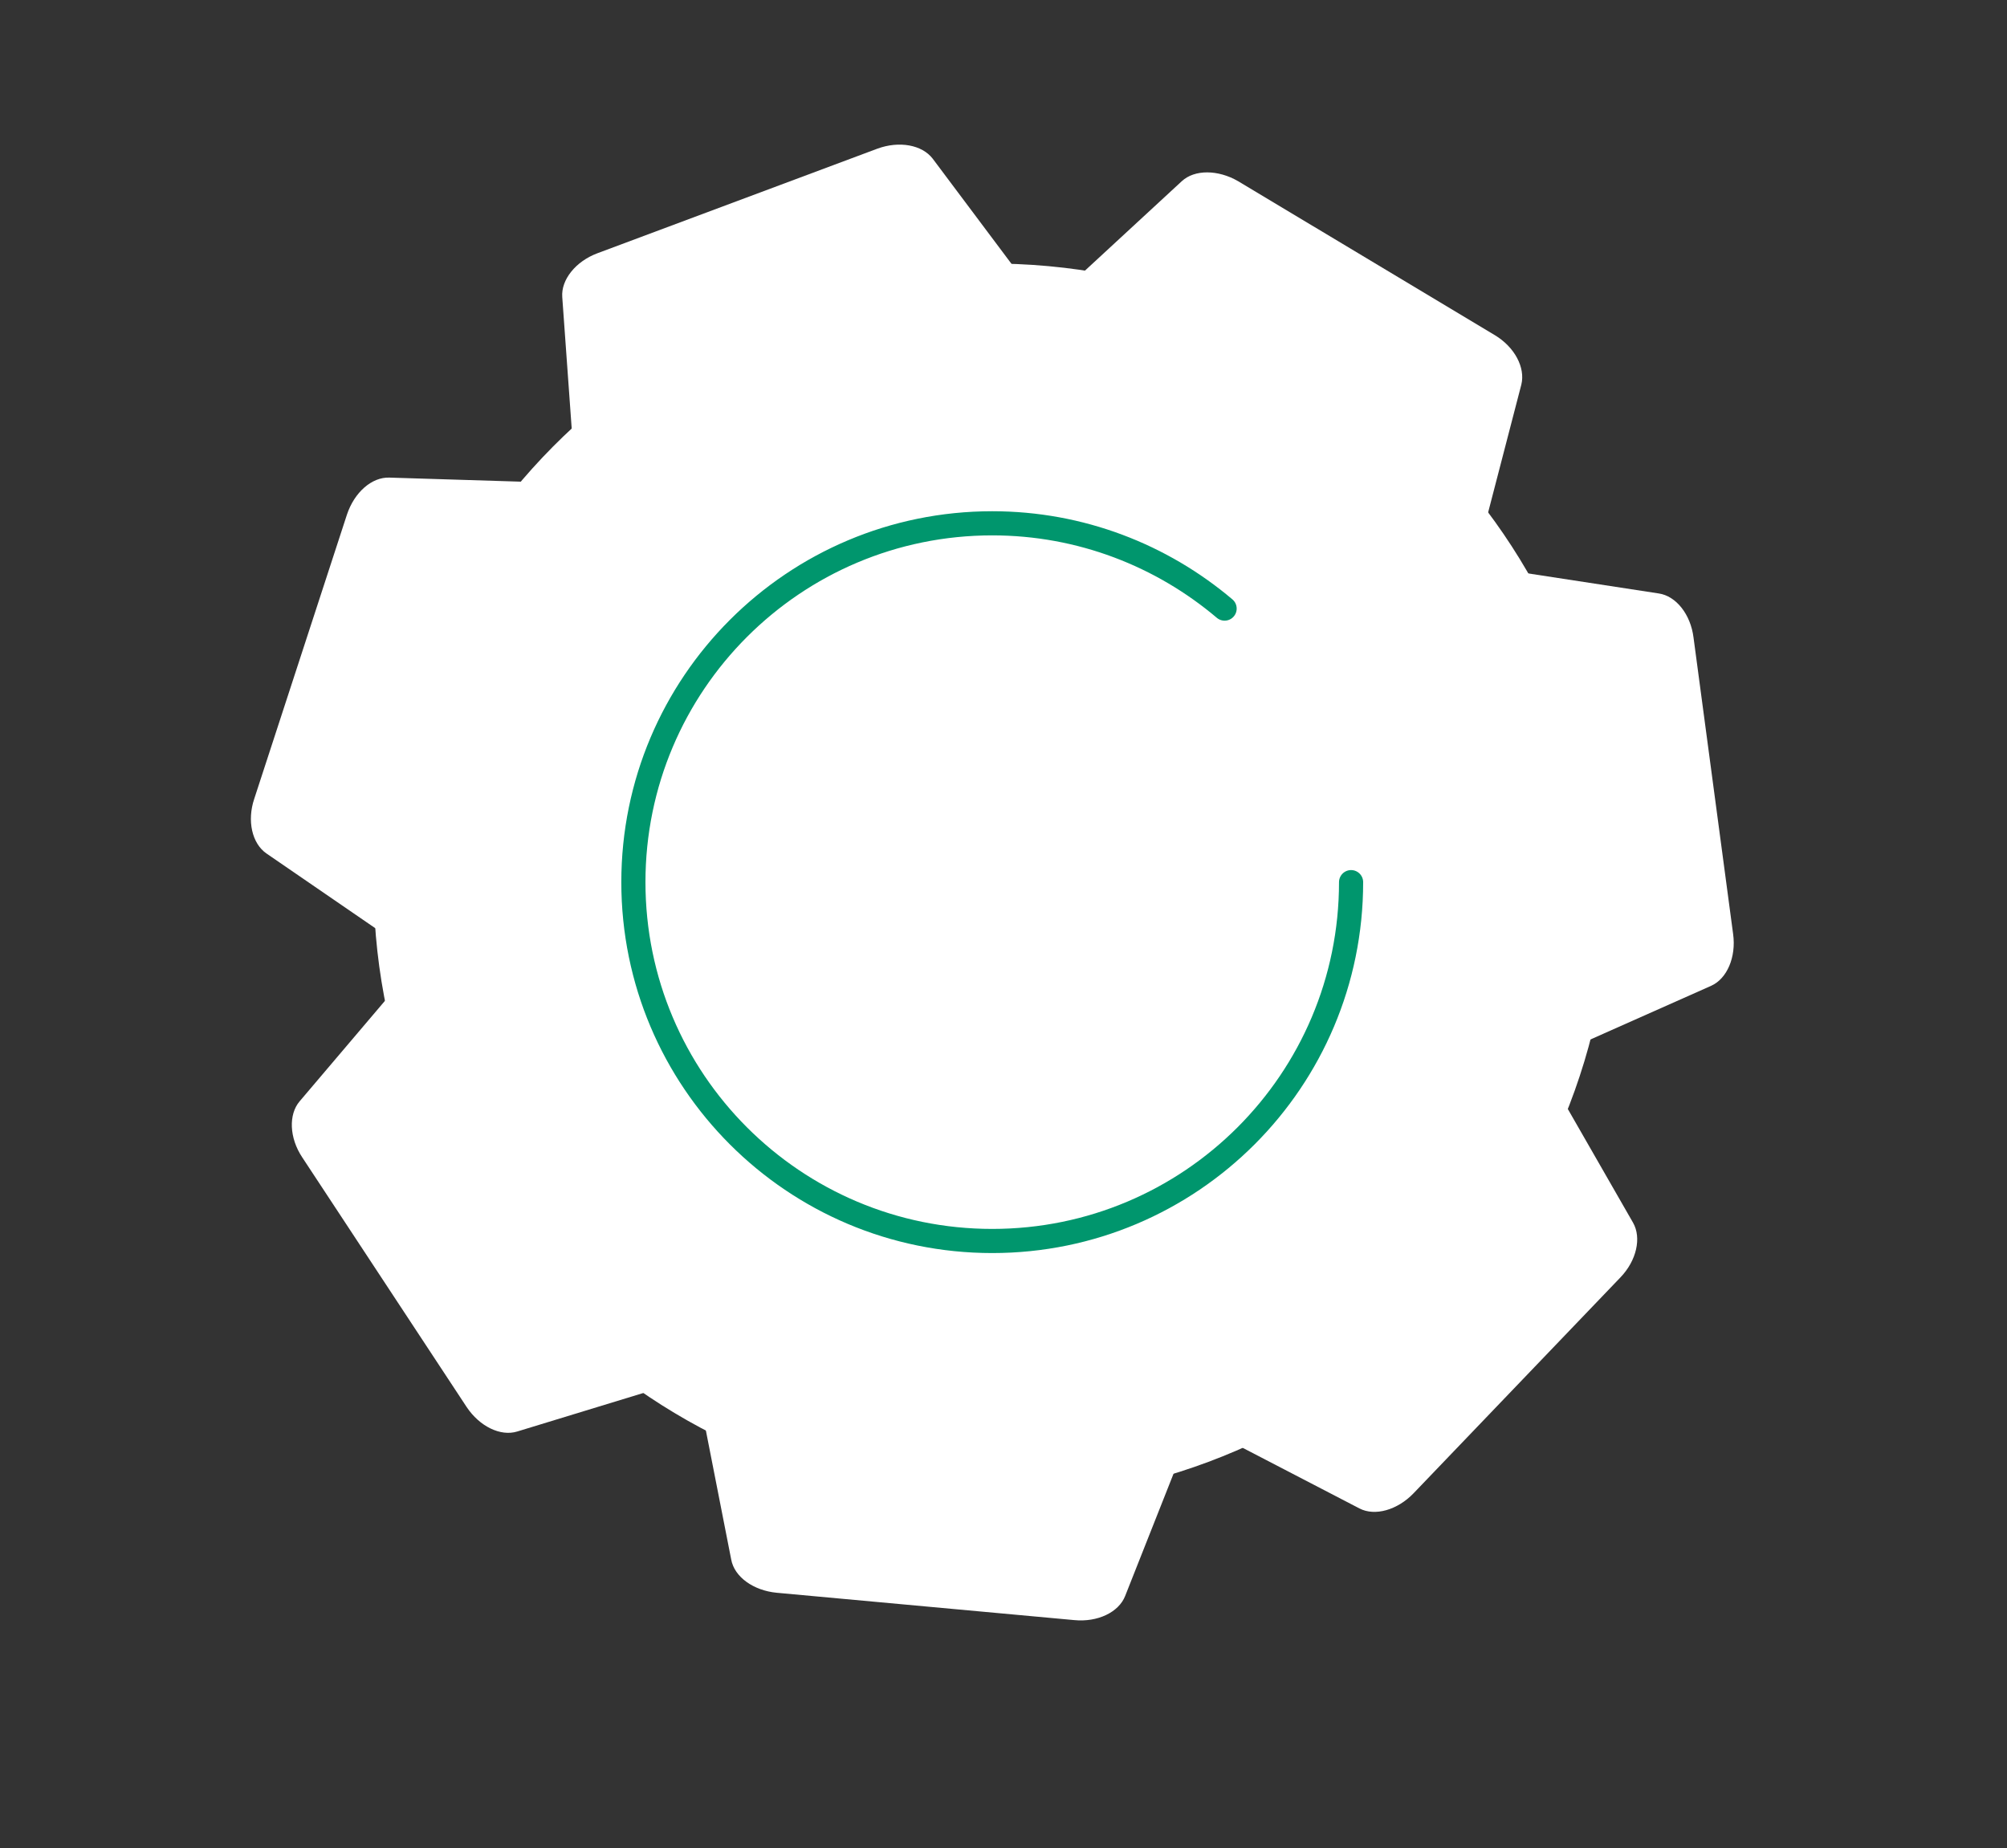
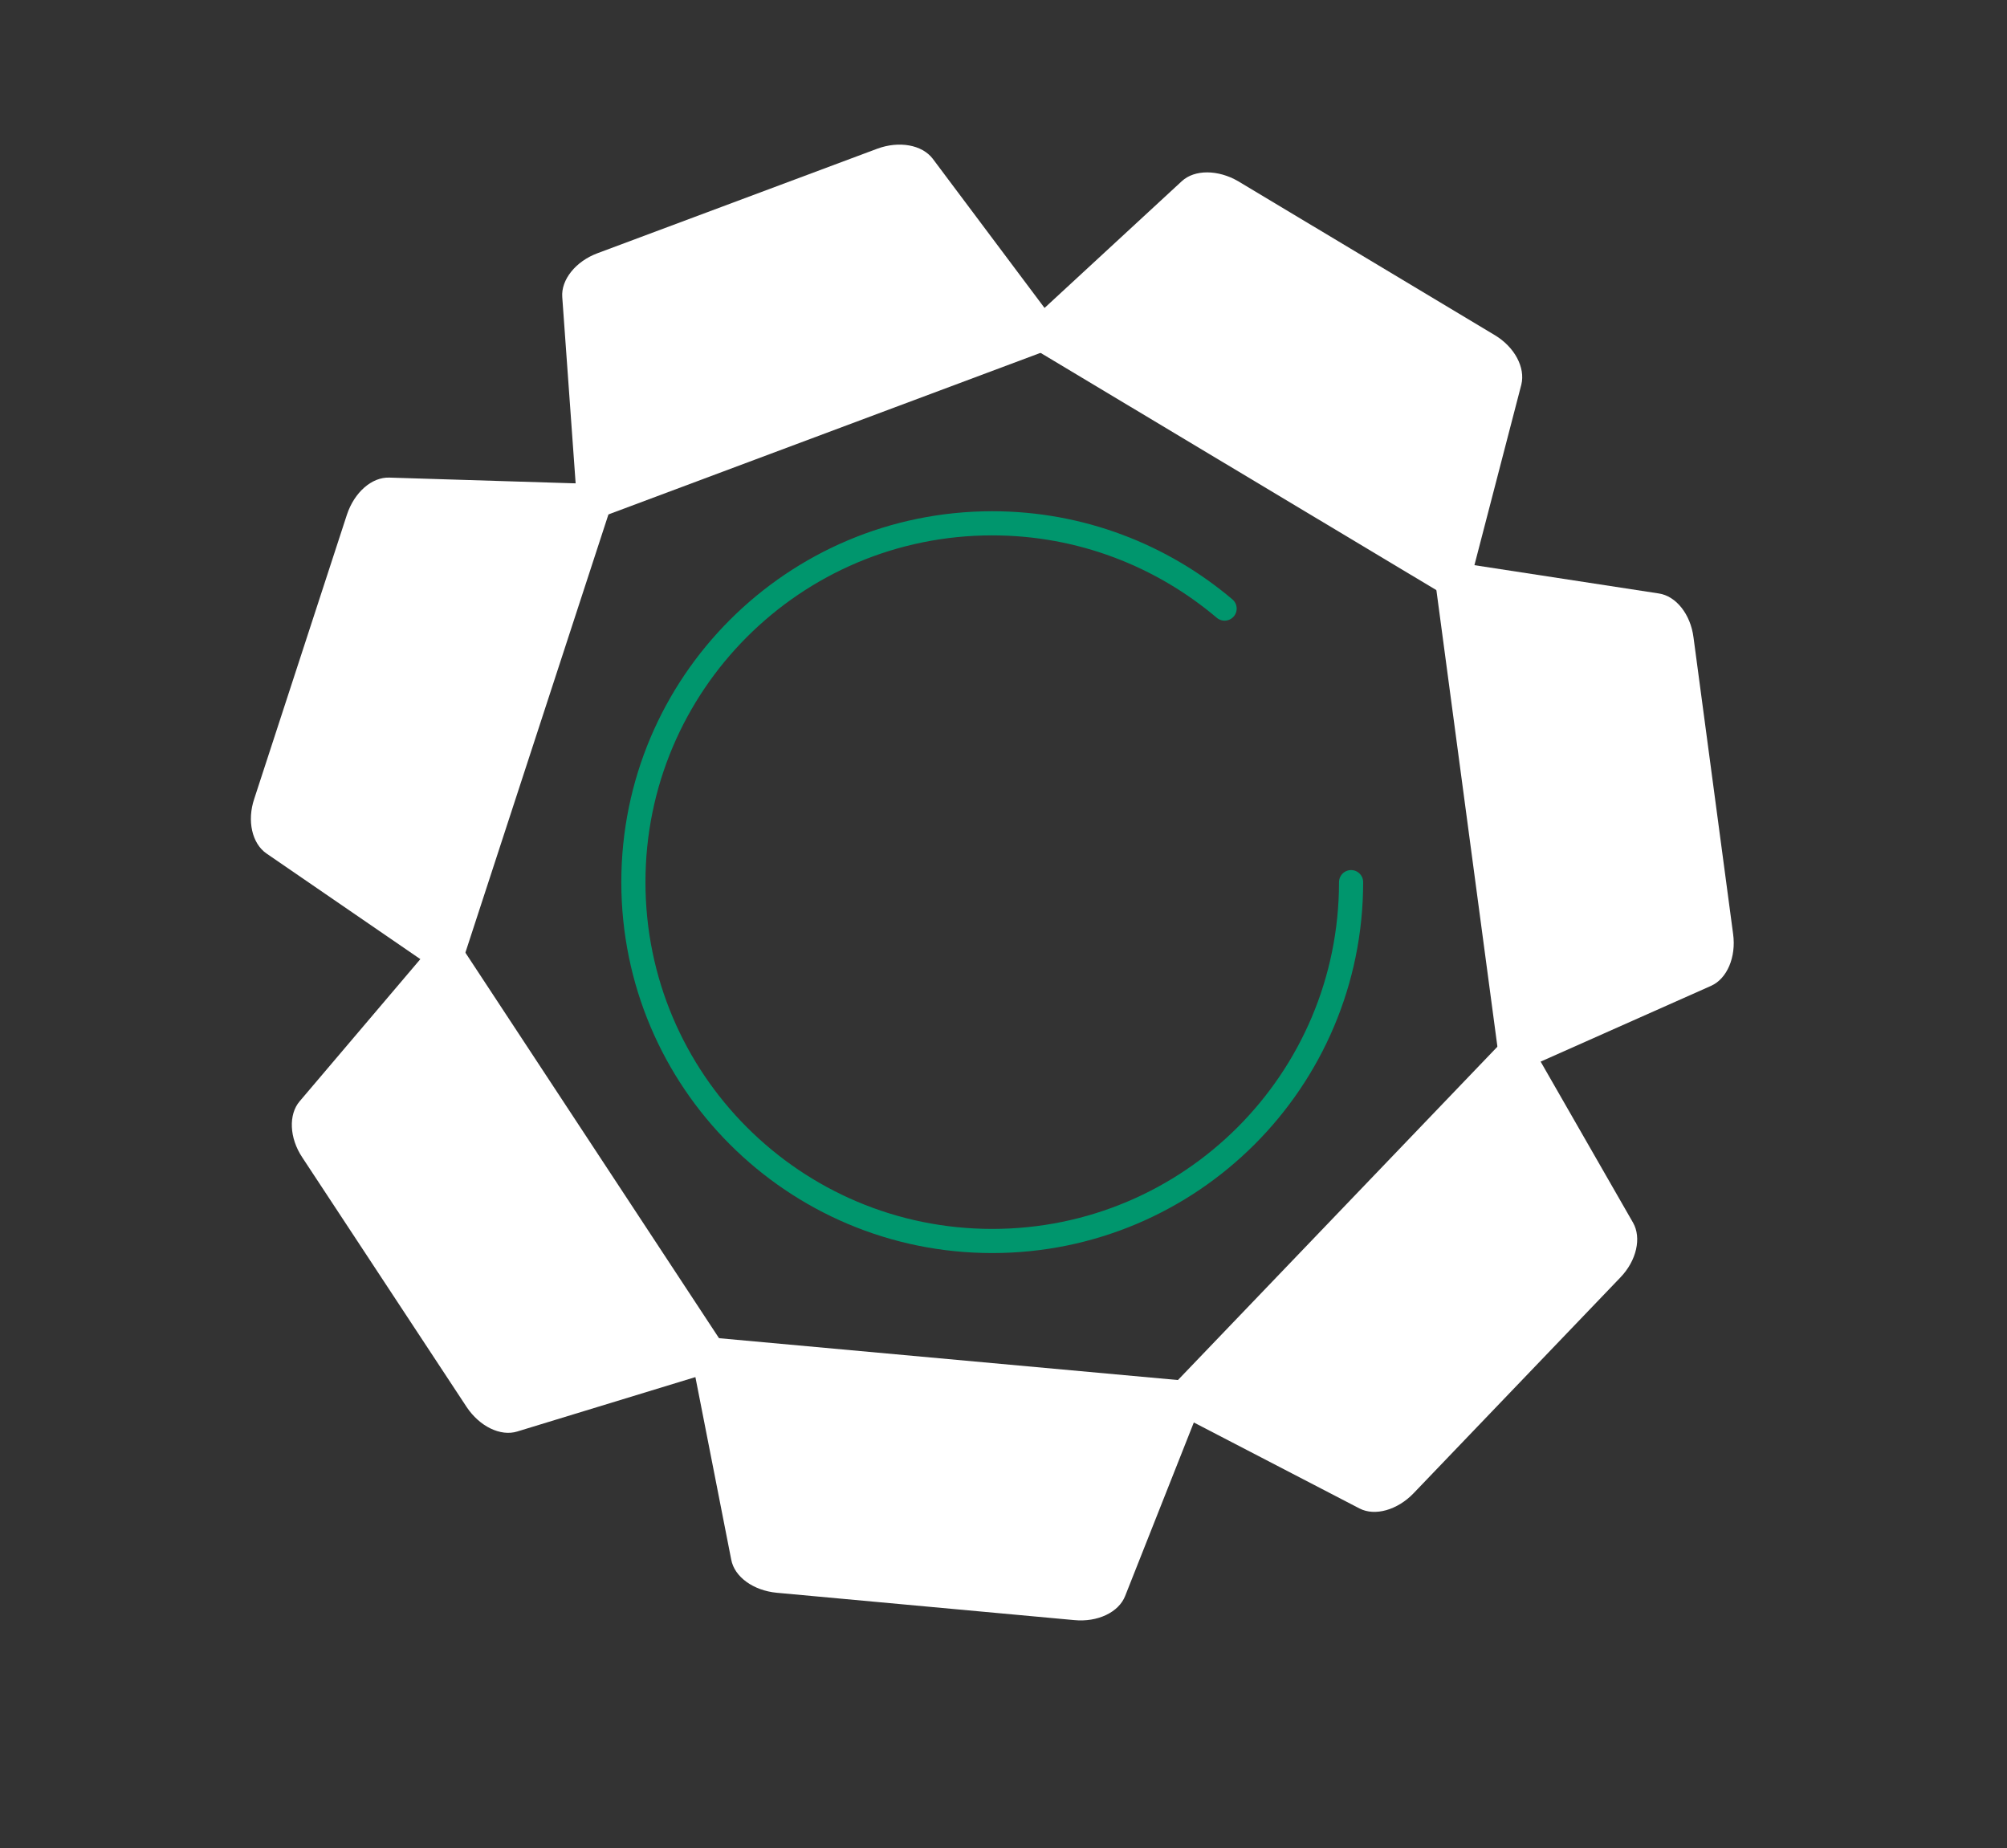
<svg xmlns="http://www.w3.org/2000/svg" id="Ebene_2" viewBox="0 0 62.36 57.43">
  <rect x="0" y="0" width="62.36" height="57.43" fill="#333333" stroke="none" />
  <defs>
    <clipPath id="clippath">
      <rect width="62.36" height="57.43" fill="none" />
    </clipPath>
  </defs>
  <g id="Ebene_1-2">
    <g clip-path="url(#clippath)">
-       <path d="M49.97,29.16c-.97,10.57-10.32,18.36-20.89,17.39-10.57-.97-18.36-10.32-17.39-20.89.97-10.57,10.32-18.36,20.89-17.39,10.57.97,18.36,10.32,17.39,20.89" fill="#fff" />
      <path d="M21.35,41.49l16.23,1.48-2.62,6.62c-.2.51-.86.82-1.58.75l-9.25-.85c-.72-.07-1.31-.49-1.41-1.03l-1.37-6.98Z" fill="#fff" />
      <path d="M13.92,28.78l8.96,13.62-6.81,2.08c-.52.16-1.17-.16-1.57-.76l-5.11-7.76c-.4-.6-.43-1.33-.08-1.74l4.61-5.43Z" fill="#fff" />
      <path d="M19.21,15.05l-5.06,15.5-5.87-4.03c-.45-.31-.61-1.02-.38-1.7l2.88-8.83c.23-.69.77-1.17,1.32-1.15l7.11.22Z" fill="#fff" />
      <path d="M33.25,10.62l-15.27,5.71-.51-7.1c-.04-.54.42-1.11,1.09-1.36l8.7-3.25c.68-.25,1.39-.12,1.72.31l4.27,5.7Z" fill="#fff" />
      <path d="M45.47,18.84l-13.98-8.38,5.23-4.83c.4-.37,1.13-.36,1.75,0l7.97,4.78c.62.37.96,1.01.83,1.54l-1.79,6.89Z" fill="#fff" />
      <path d="M46.66,33.52l-2.16-16.16,7.04,1.08c.54.08.99.65,1.08,1.37l1.23,9.21c.1.72-.19,1.39-.68,1.61l-6.5,2.89Z" fill="#fff" />
      <path d="M35.92,43.59l11.28-11.77,3.54,6.17c.27.47.11,1.18-.39,1.7l-6.43,6.71c-.5.52-1.2.72-1.68.47l-6.32-3.28Z" fill="#fff" />
      <path d="M41.98,27.41c0,6.16-4.99,11.15-11.15,11.15s-11.15-4.99-11.15-11.15,4.99-11.15,11.15-11.15c2.75,0,5.27,1,7.22,2.65" fill="none" stroke="#00966d" stroke-linecap="round" stroke-linejoin="round" stroke-width=".75" />
    </g>
  </g>
</svg>